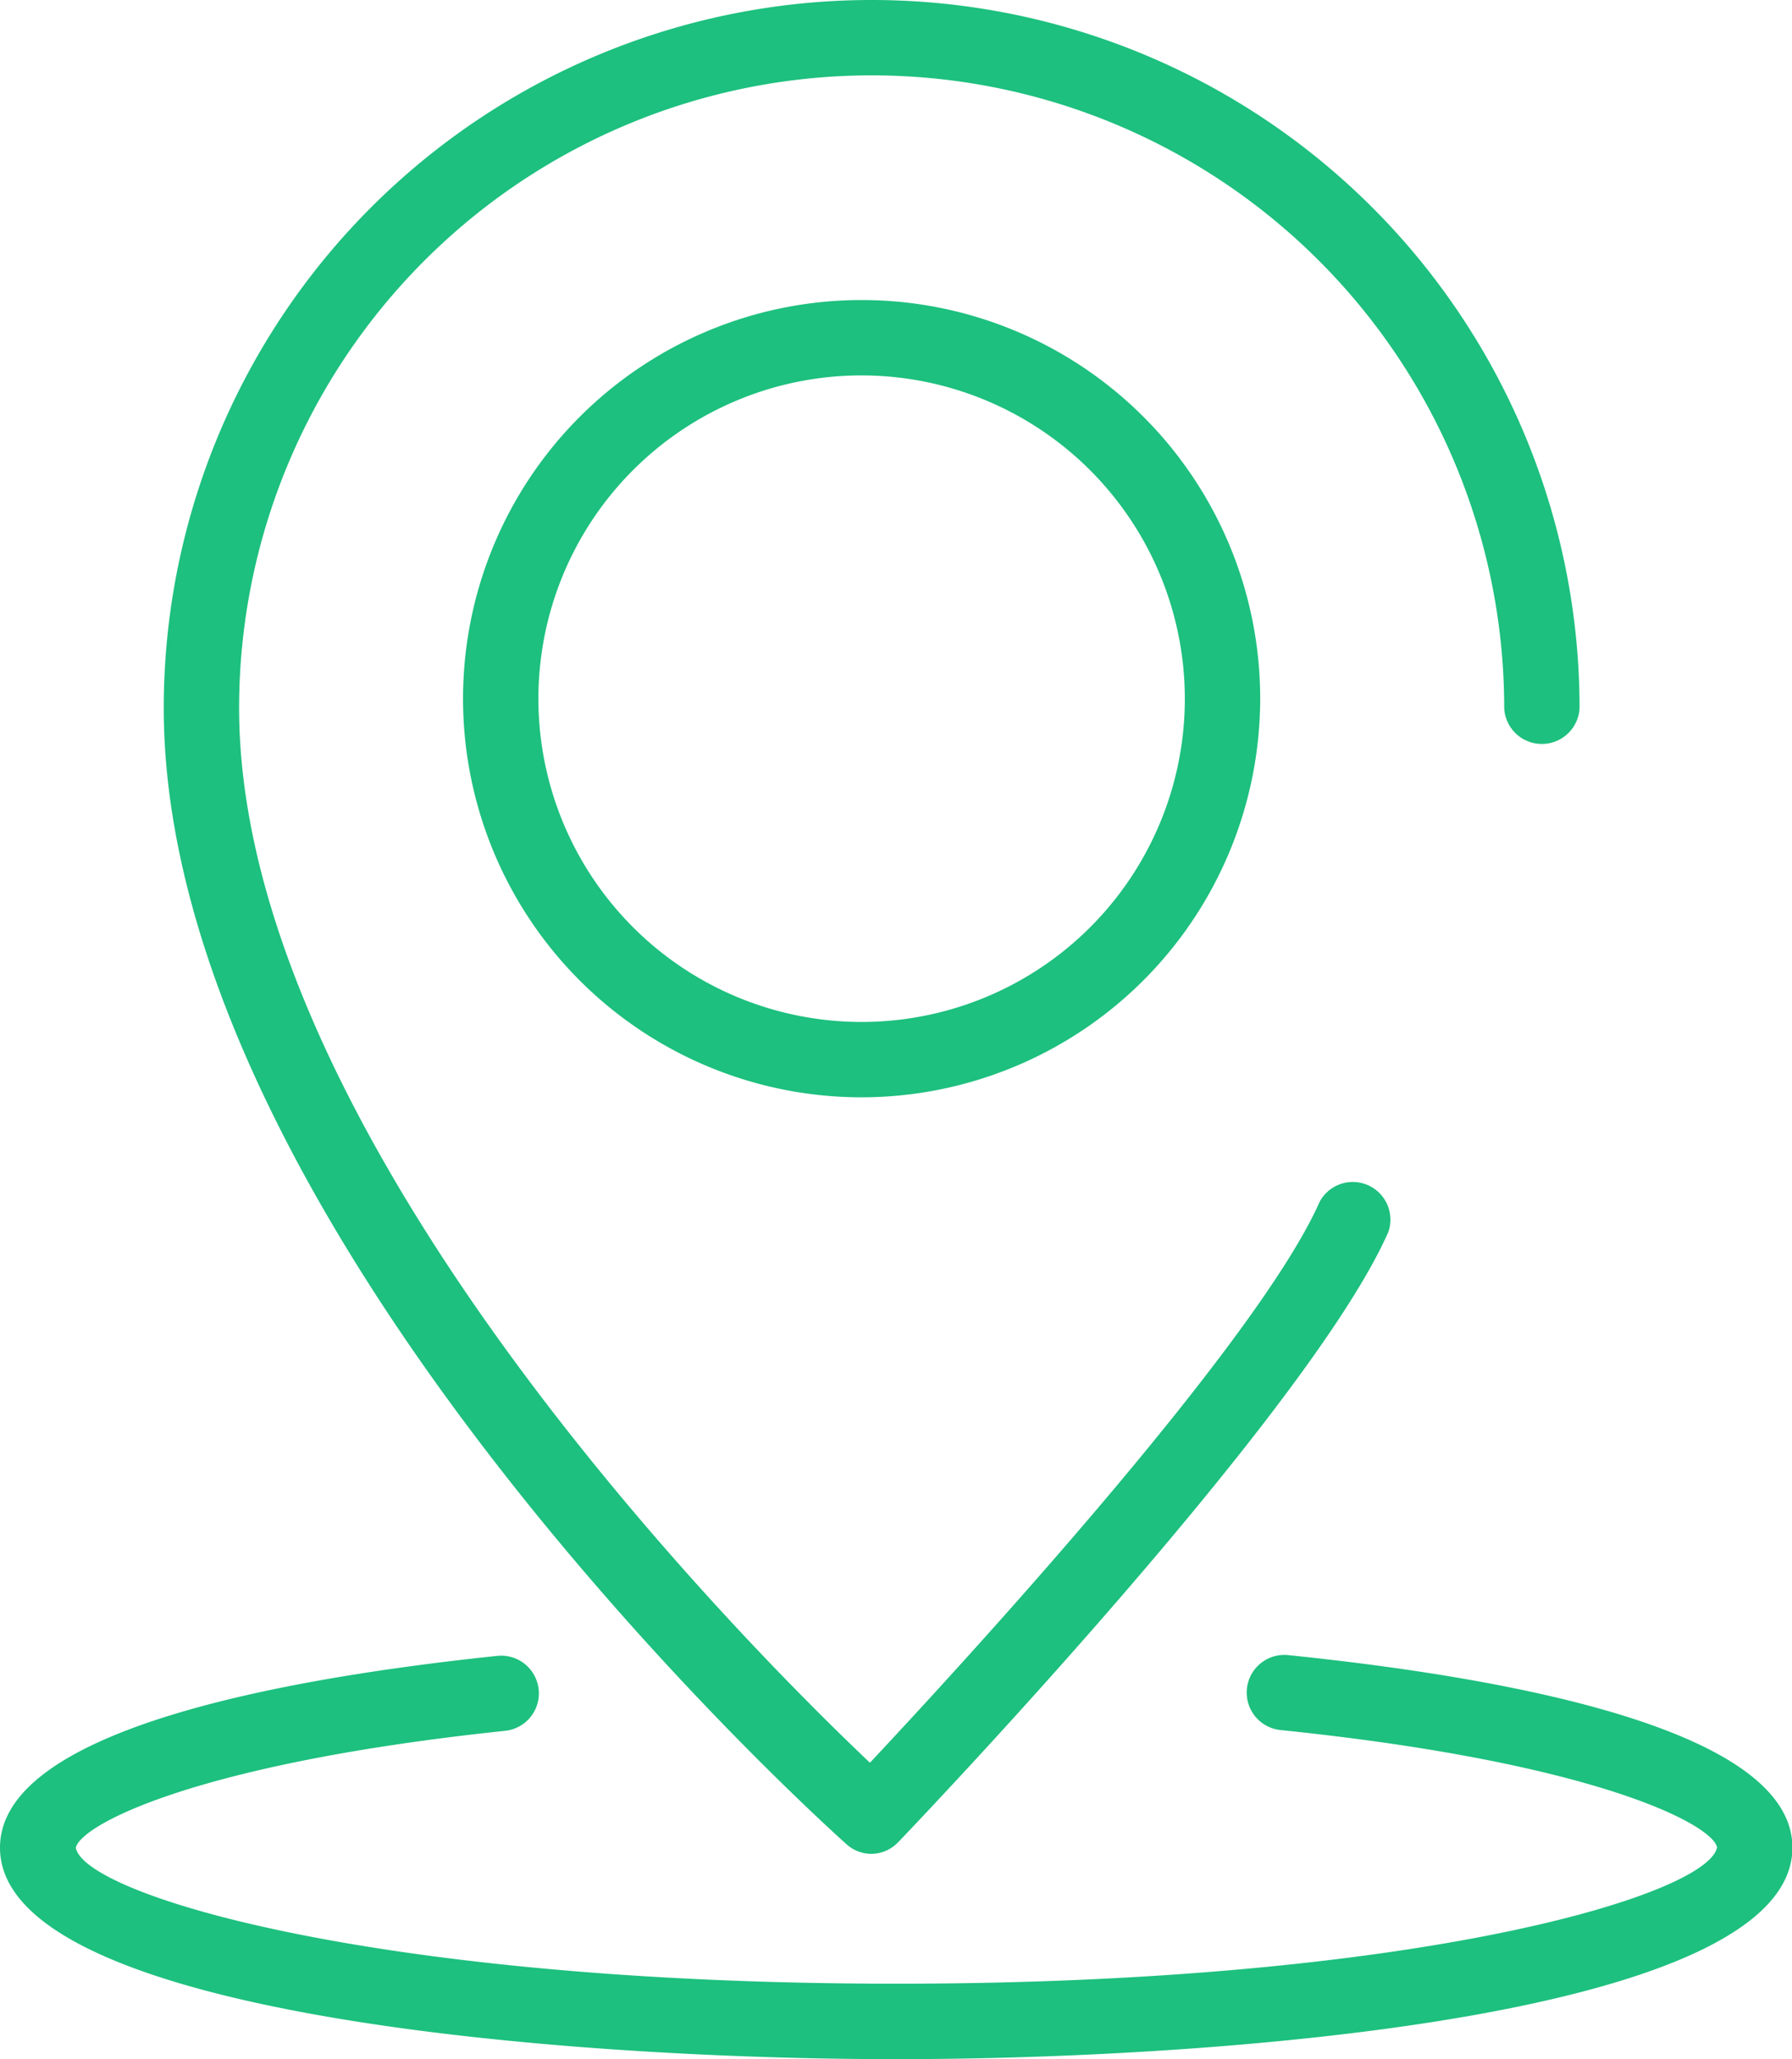
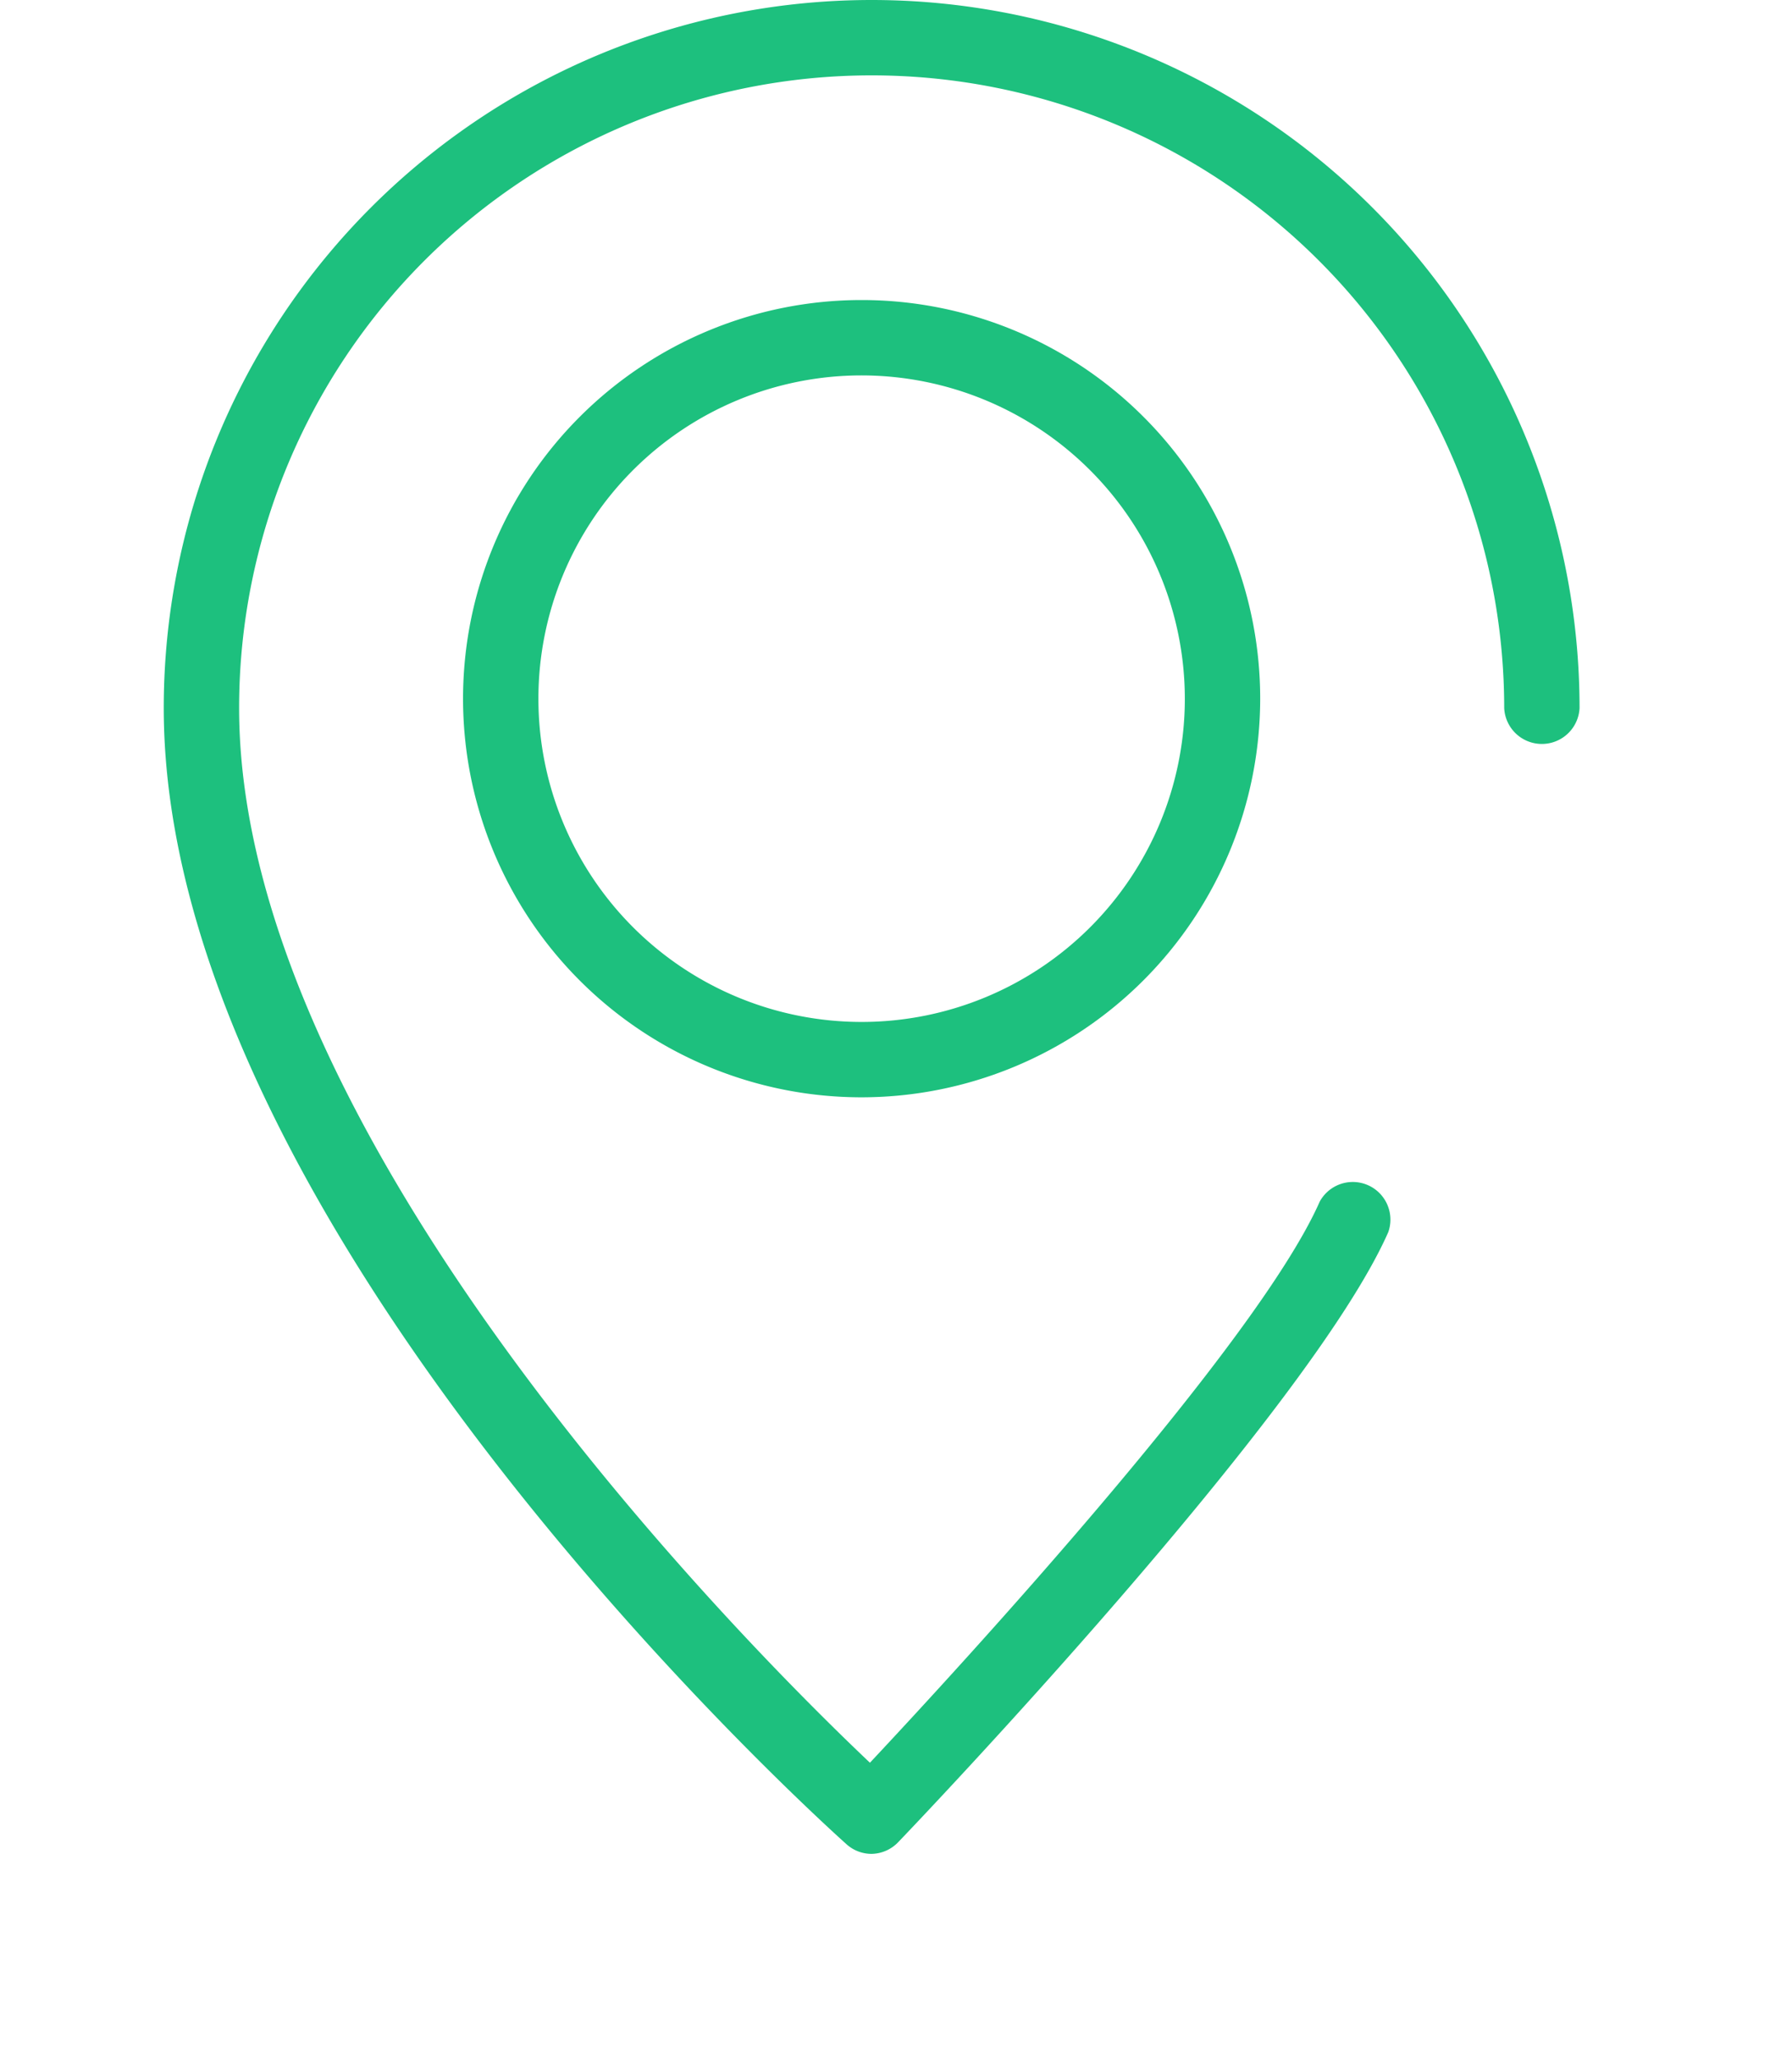
<svg xmlns="http://www.w3.org/2000/svg" width="20.902" height="24.014" viewBox="0 0 20.902 24.014">
  <defs>
    <style>.a{fill:#1dc07e;}</style>
  </defs>
  <g transform="translate(1.91)">
    <path class="a" d="M312.172,104.719a.436.436,0,0,1-.292-.112c-.325-.291-7.964-7.186-7.964-13.251a8.257,8.257,0,1,1,16.514,0,.44.44,0,0,1-.879,0,7.378,7.378,0,1,0-14.756,0c0,5.007,5.917,10.936,7.358,12.3,1.043-1.113,4.511-4.877,5.246-6.543a.439.439,0,0,1,.8.355c-.925,2.1-5.518,6.908-5.713,7.111A.439.439,0,0,1,312.172,104.719Z" transform="translate(-303.916 -83.099)" />
  </g>
  <g transform="translate(5.401 3.499)">
    <path class="a" d="M317.571,101.425a4.649,4.649,0,1,1,4.649-4.649A4.654,4.654,0,0,1,317.571,101.425Zm0-8.419a3.77,3.77,0,1,0,3.77,3.77A3.774,3.774,0,0,0,317.571,93.006Z" transform="translate(-312.922 -92.127)" />
  </g>
  <g transform="translate(0 19.3)">
-     <path class="a" d="M309.437,137.609c-3.882,0-10.451-.52-10.451-2.466,0-1.345,3.151-1.959,5.8-2.237a.439.439,0,1,1,.092.874c-3.62.381-4.955,1.1-5.008,1.365.11.549,3.494,1.584,9.572,1.584s9.462-1.035,9.572-1.59c-.054-.266-1.411-.99-5.092-1.368a.439.439,0,0,1,.09-.874c2.683.276,5.881.889,5.881,2.246C319.888,137.089,313.318,137.609,309.437,137.609Z" transform="translate(-298.986 -132.895)" />
-   </g>
+     </g>
</svg>